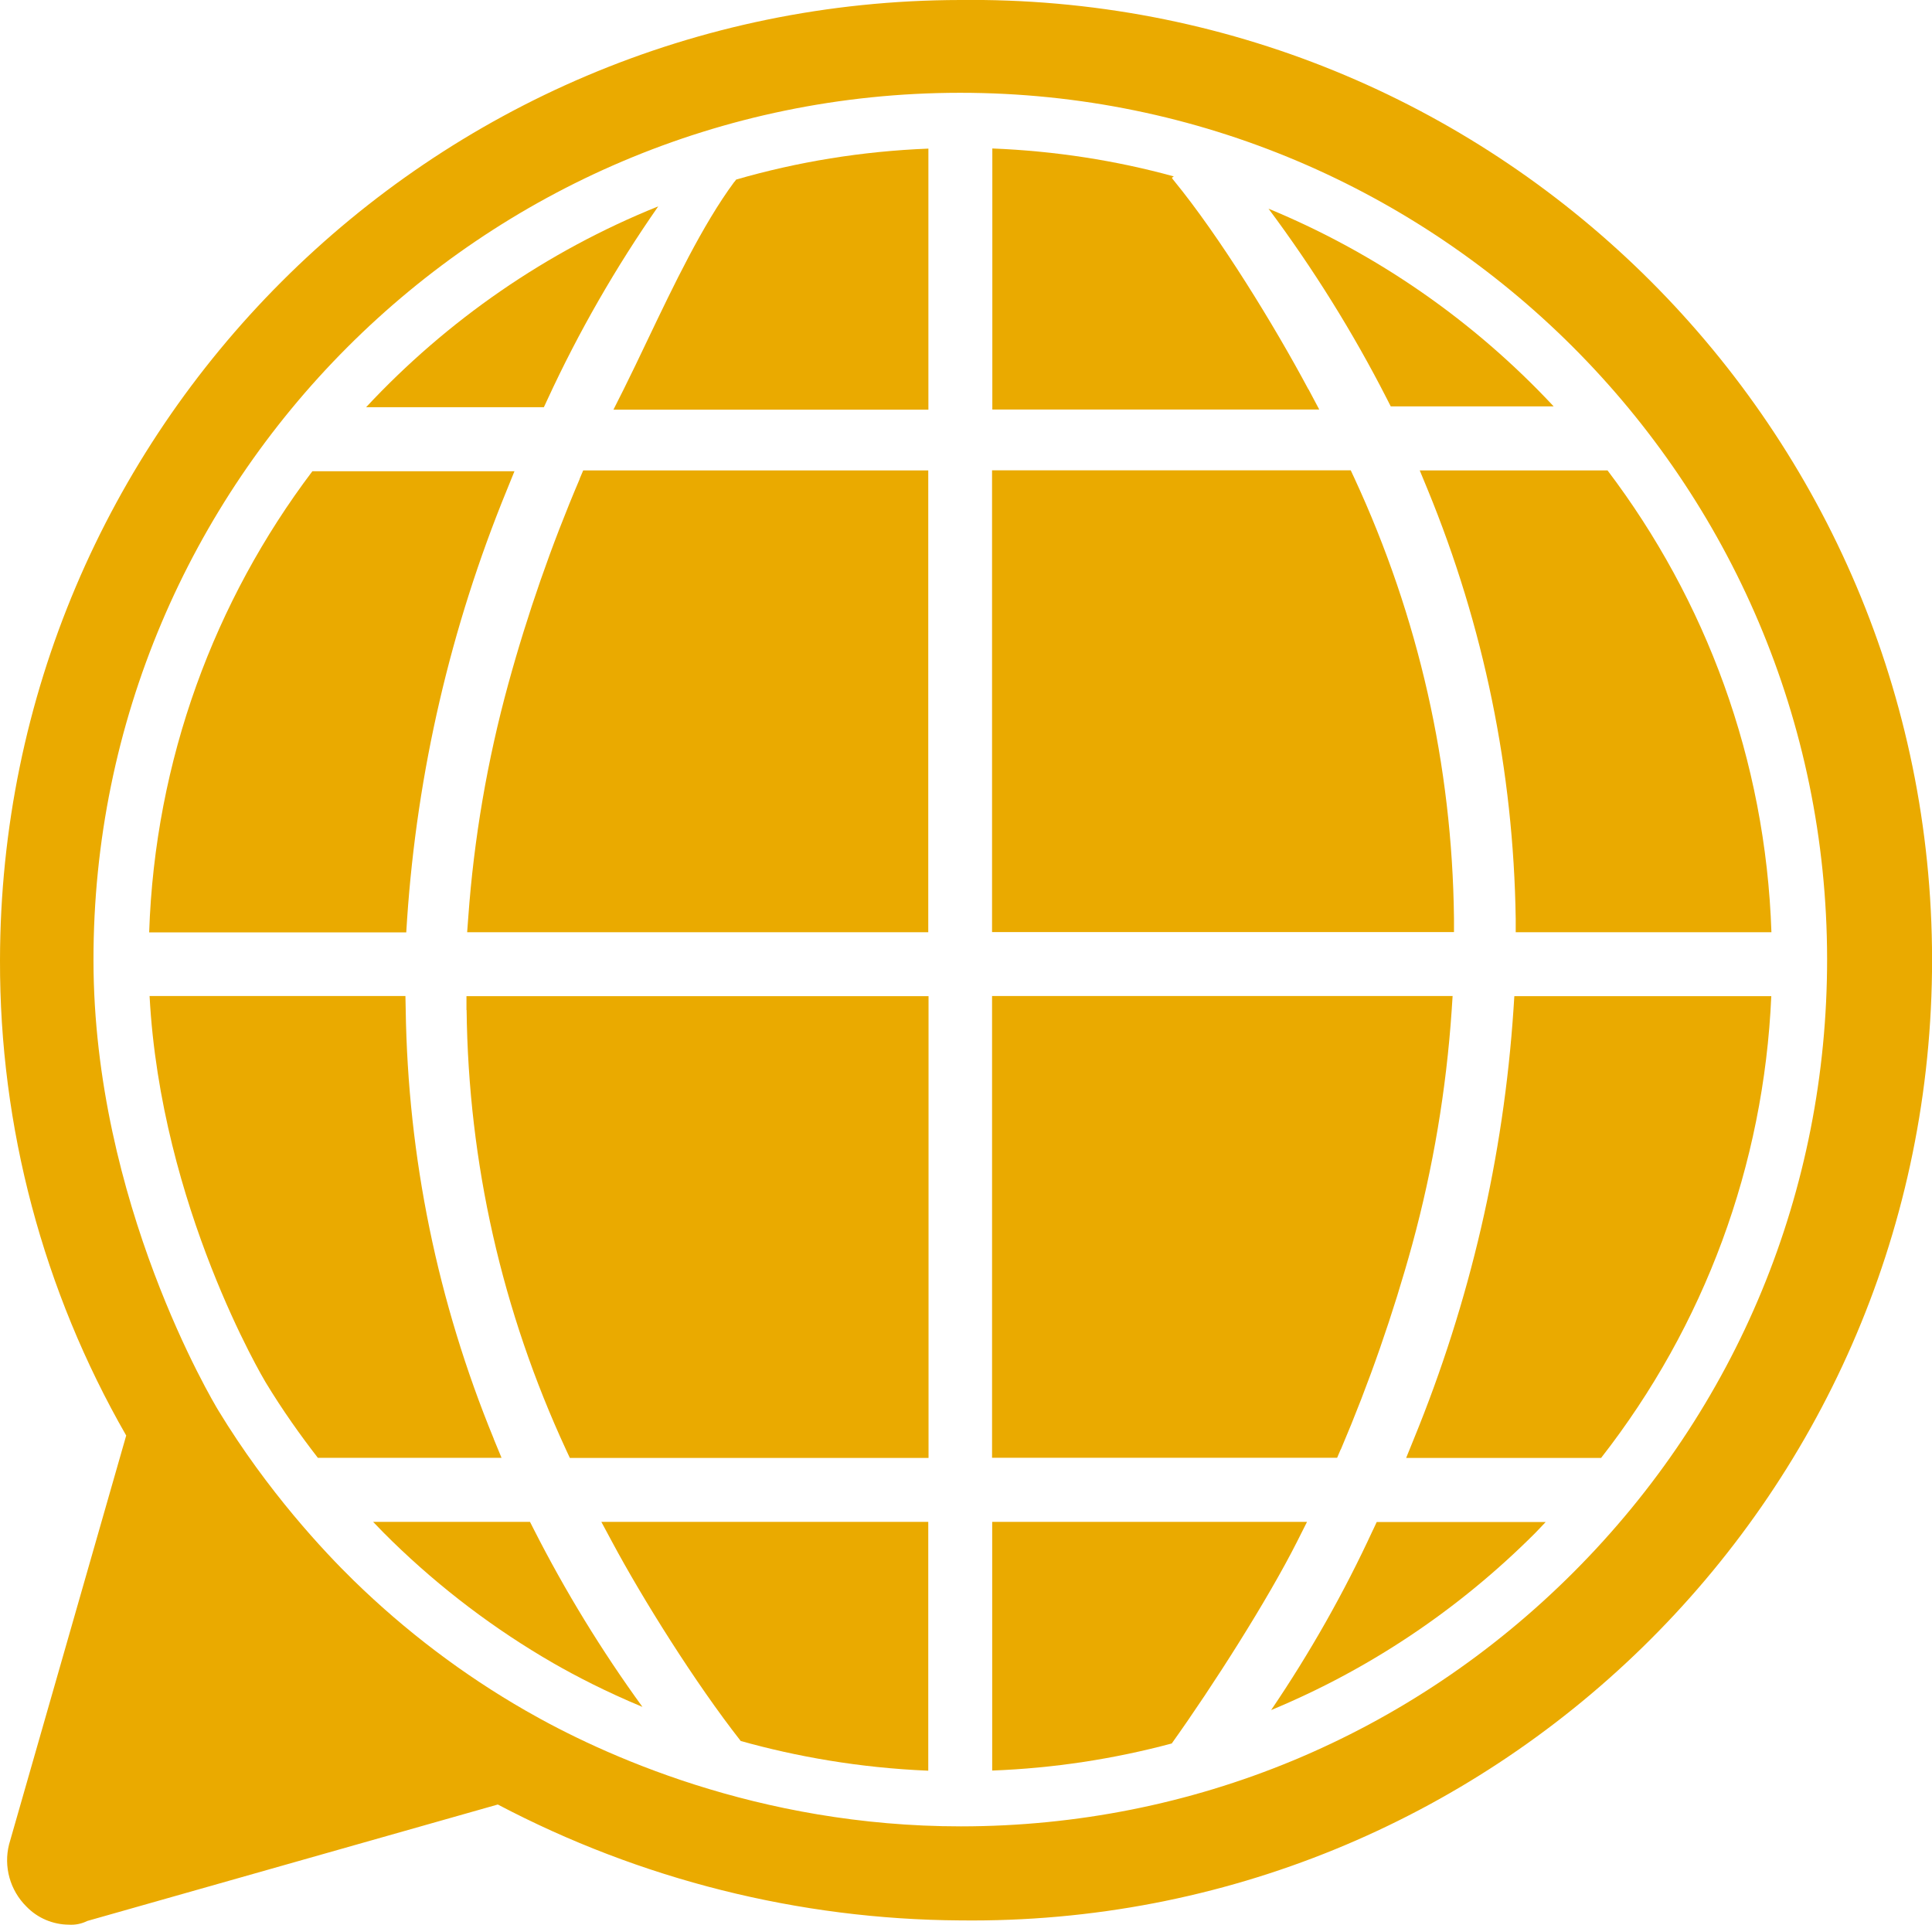
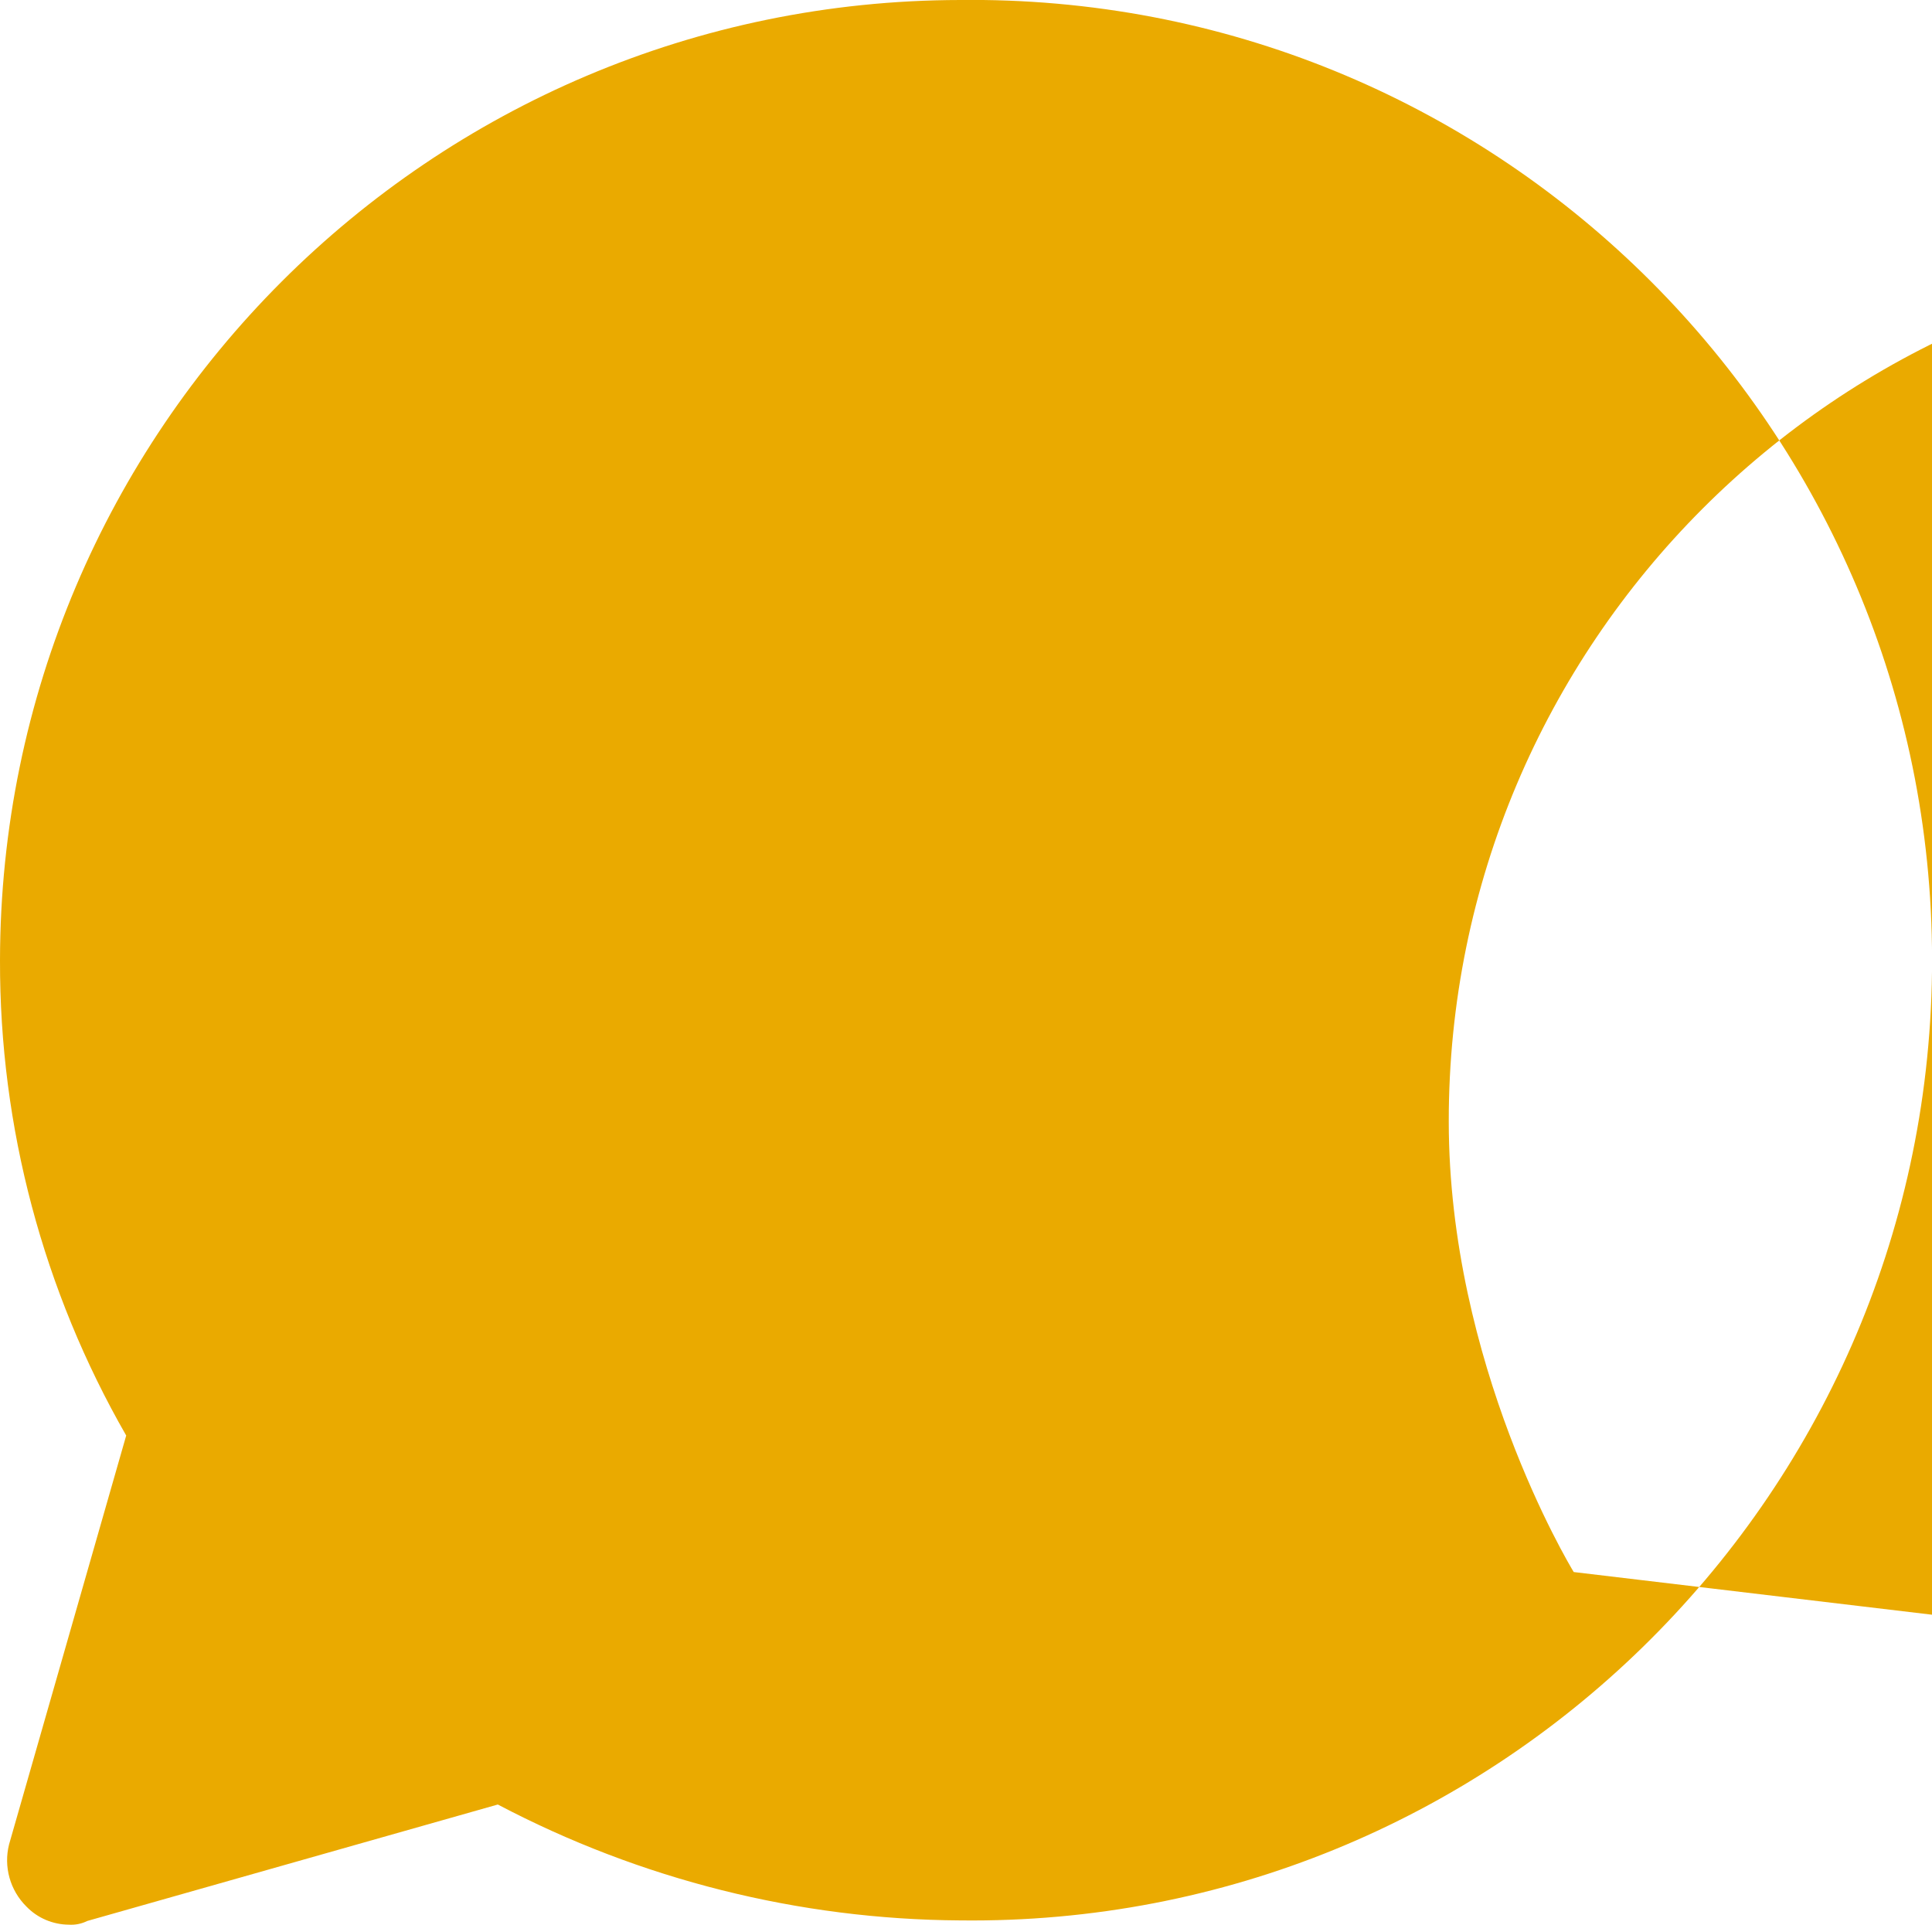
<svg xmlns="http://www.w3.org/2000/svg" id="a" viewBox="0 0 140.53 140.01">
-   <path d="M103.84,35.6c4.09,9.95,6.25,20.46,6.41,31.23v.98h18.6c-.42-12.59-4.79-24.18-11.92-33.59h-13.66l.57,1.38Z" style="fill:#eaaa00;" />
  <path d="M53.41,13.23c-2.32,3.14-4.42,7.55-6.28,11.44-.62,1.3-1.21,2.54-1.78,3.68l-.73,1.45h22.91V10.81c-4.83,.19-9.51,.96-13.98,2.25-.05,.06-.08,.1-.13,.17Z" style="fill:#eaaa00;" />
  <path d="M44.53,112.17c2.21,4.13,6.04,10.25,9.35,14.47,4,1.12,8.58,1.95,13.64,2.16v-18.1h-23.78l.79,1.47Z" style="fill:#eaaa00;" />
  <path d="M42.17,34.83c-2.06,4.83-3.81,9.86-5.2,14.93-1.52,5.54-2.5,11.25-2.91,16.98l-.08,1.07h33.54V34.22h-25.1l-.26,.61Z" style="fill:#eaaa00;" />
  <path d="M33.94,73.47c.13,11.13,2.57,21.9,7.24,32l.27,.58h26.09v-33.59H33.93v1.01Z" style="fill:#eaaa00;" />
  <path d="M39.83,29.04c2.26-4.9,4.97-9.61,8.05-14.03-8.13,3.27-15.37,8.3-21.25,14.61h12.93l.27-.58Z" style="fill:#eaaa00;" />
  <path d="M35.92,104.67c-4.09-9.96-6.25-20.46-6.41-31.23l-.02-.99H10.88c.81,15.32,8.33,27.91,8.43,28.08,1.24,2.05,2.56,3.9,3.81,5.51h13.36l-.57-1.38Z" style="fill:#eaaa00;" />
  <path d="M29.61,66.88c.73-10.75,3.17-21.25,7.25-31.22l.56-1.38h-14.7c-7.1,9.4-11.45,20.98-11.87,33.54H29.55l.06-.93Z" style="fill:#eaaa00;" />
-   <path d="M38.55,110.7h-11.41c.51,.54,.99,1.02,1.38,1.4,3.53,3.44,7.48,6.43,11.73,8.88,1.62,.93,3.81,2.07,6.48,3.18-2.97-4.09-5.62-8.42-7.9-12.91l-.28-.55Z" style="fill:#eaaa00;" />
  <path d="M95.08,110.7h-22.91v18.09c4.47-.17,8.84-.84,13.06-1.97,3-4.2,6.98-10.45,9.11-14.67l.73-1.45Z" style="fill:#eaaa00;" />
  <path d="M99.87,111.28c-2.1,4.56-4.59,8.95-7.41,13.11,7.09-2.94,13.6-7.27,19.19-12.86,.27-.27,.52-.55,.78-.82h-12.29l-.27,.58Z" style="fill:#eaaa00;" />
-   <path d="M110.09,73.39c-.72,10.77-3.16,21.29-7.25,31.28l-.56,1.38h14.18c7.52-9.63,11.84-21.27,12.38-33.59h-18.69l-.06,.93Z" style="fill:#eaaa00;" />
  <path d="M101.16,29.56h11.85c-5.76-6.17-12.82-11.11-20.74-14.38,3.25,4.36,6.14,8.99,8.61,13.83l.28,.55Z" style="fill:#eaaa00;" />
-   <path d="M71.52,0c-.56,0-1.11,0-1.67,0C31.29,.05,.05,31.3,0,69.85c-.03,12.13,3.14,24.05,9.18,34.57L.66,134.16c-.41,1.62,.07,3.34,1.26,4.52,.81,.84,1.92,1.31,3.08,1.32,.47,.03,.93-.06,1.35-.27l29.86-8.47c10.37,5.46,21.91,8.36,33.63,8.43,38.57,.46,70.22-30.43,70.69-69C140.99,32.12,110.1,.47,71.52,0Zm42.95,114.35c-11.9,11.92-27.73,18.49-44.57,18.5-14.82,0-26.19-5.27-31.65-8.41-4.55-2.61-8.76-5.8-12.53-9.48-2.13-2.08-6.24-6.45-9.83-12.35h0c-.37-.61-9.08-15.15-9.09-32.76-.03-34.77,28.23-63.07,63-63.1h.05c34.74,0,63.02,28.25,63.05,63,.01,16.84-6.53,32.68-18.43,44.6Z" style="fill:#eaaa00;" />
+   <path d="M71.52,0c-.56,0-1.11,0-1.67,0C31.29,.05,.05,31.3,0,69.85c-.03,12.13,3.14,24.05,9.18,34.57L.66,134.16c-.41,1.62,.07,3.34,1.26,4.52,.81,.84,1.92,1.31,3.08,1.32,.47,.03,.93-.06,1.35-.27l29.86-8.47c10.37,5.46,21.91,8.36,33.63,8.43,38.57,.46,70.22-30.43,70.69-69C140.99,32.12,110.1,.47,71.52,0Zm42.95,114.35h0c-.37-.61-9.08-15.15-9.09-32.76-.03-34.77,28.23-63.07,63-63.1h.05c34.74,0,63.02,28.25,63.05,63,.01,16.84-6.53,32.68-18.43,44.6Z" style="fill:#eaaa00;" />
  <path d="M95.17,28.32c-2.46-4.61-6.43-11.09-9.78-15.18-.07-.08-.12-.15-.15-.21,.04-.03,.09-.06,.14-.1-4.23-1.16-8.65-1.85-13.2-2.03V29.79h23.78l-.78-1.47Z" style="fill:#eaaa00;" />
-   <path d="M105.76,66.79c-.13-11.13-2.57-21.9-7.24-32l-.27-.58h-26.09v33.59h33.6v-1.01Z" style="fill:#eaaa00;" />
  <path d="M97.53,105.43c2.06-4.84,3.81-9.86,5.2-14.93,1.51-5.54,2.47-11.25,2.86-16.98l.07-1.07h-33.5v33.59h25.1l.26-.61Z" style="fill:#eaaa00;" />
</svg>